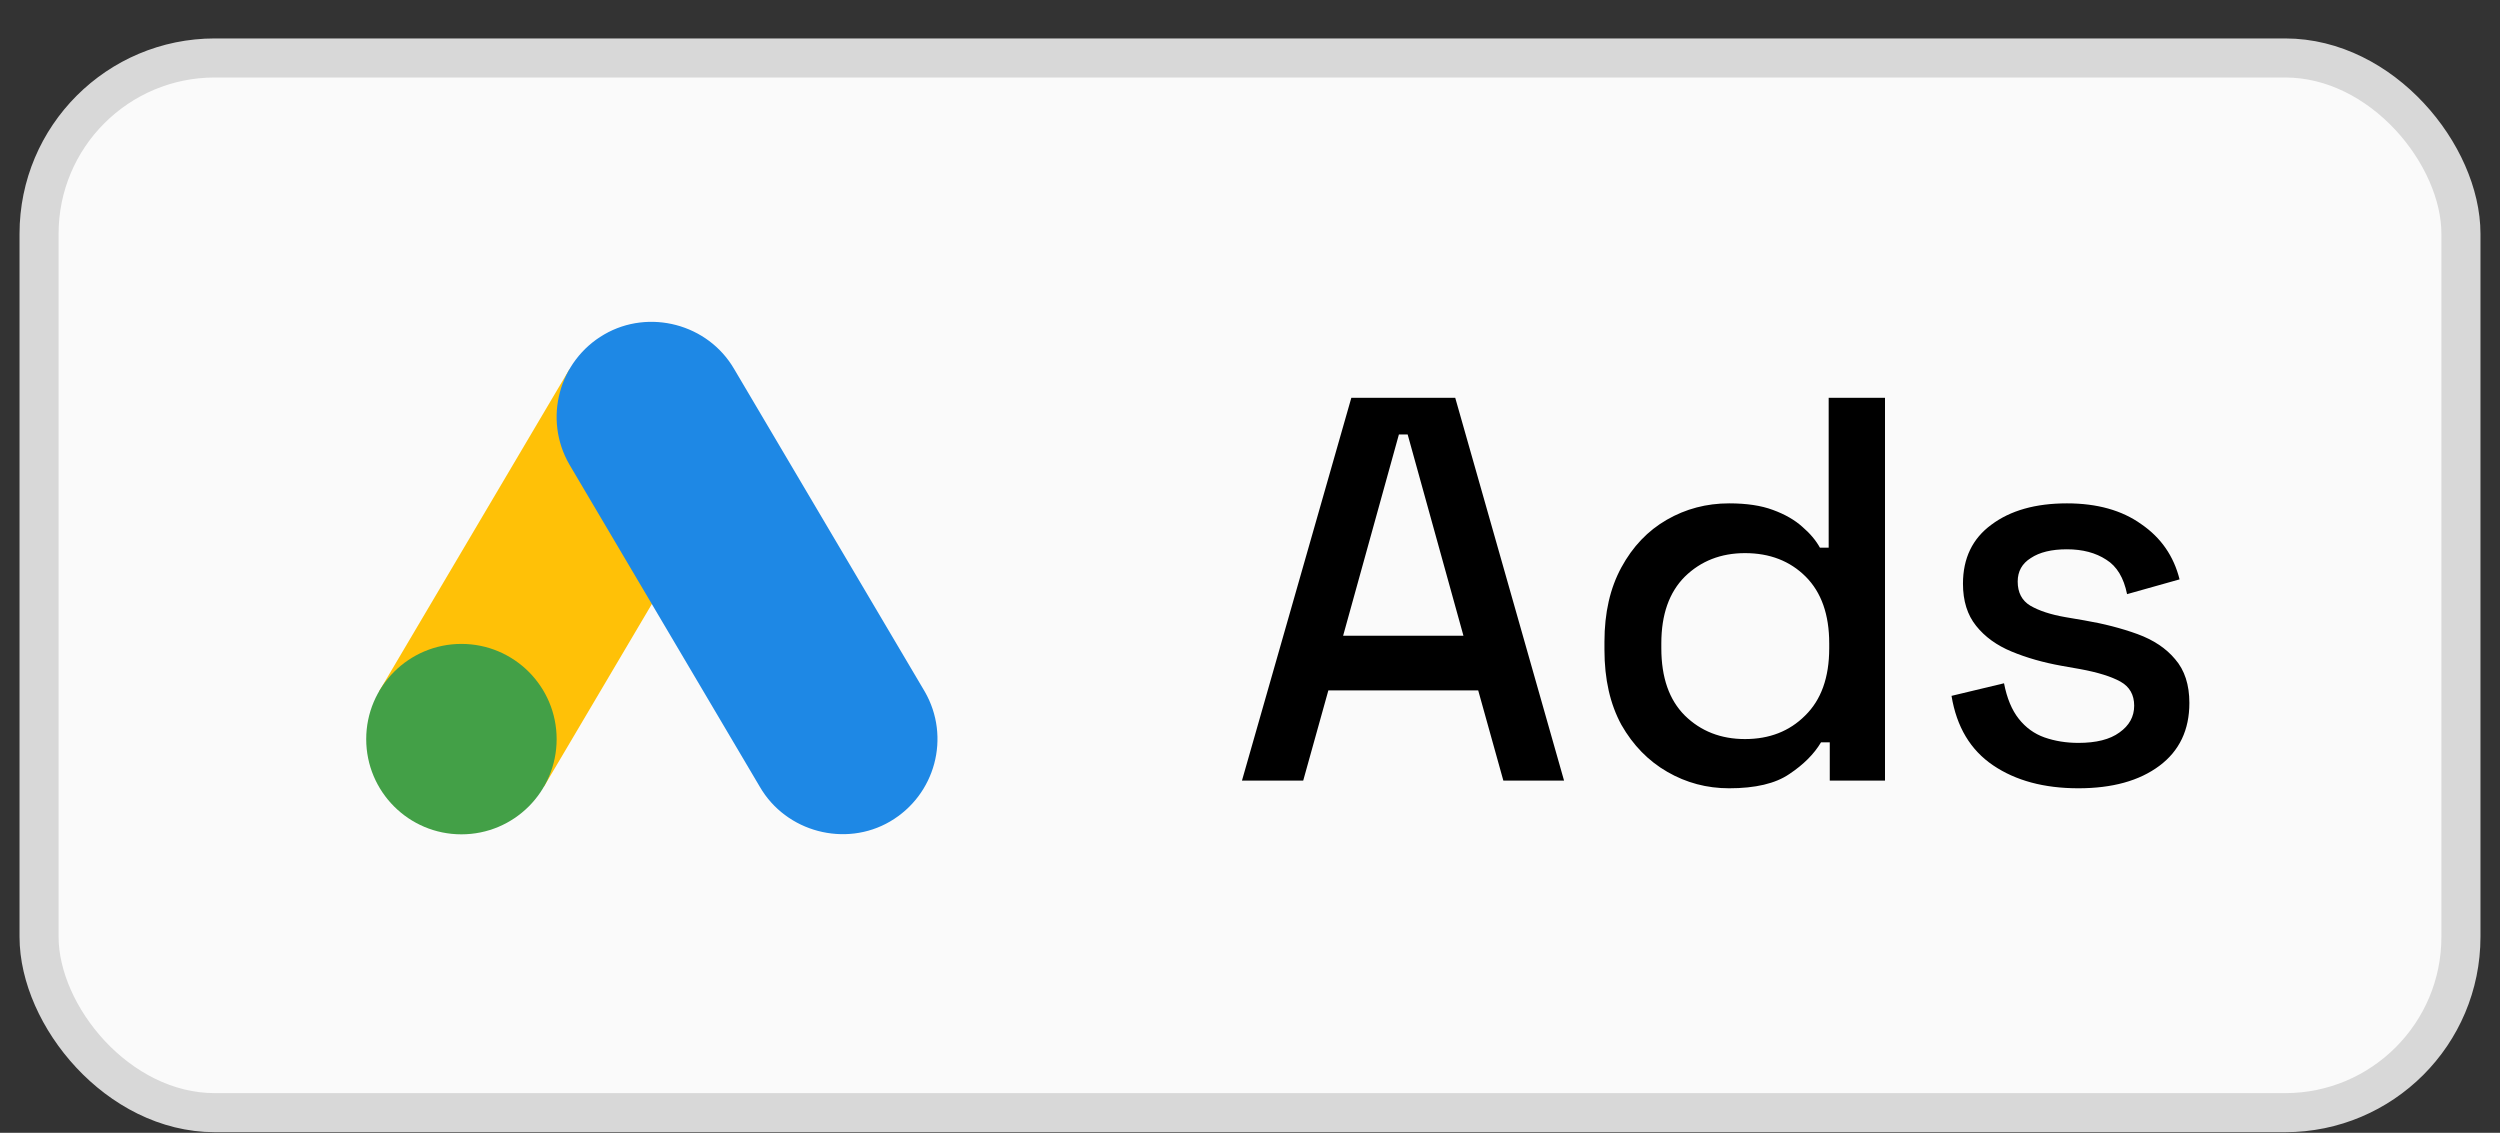
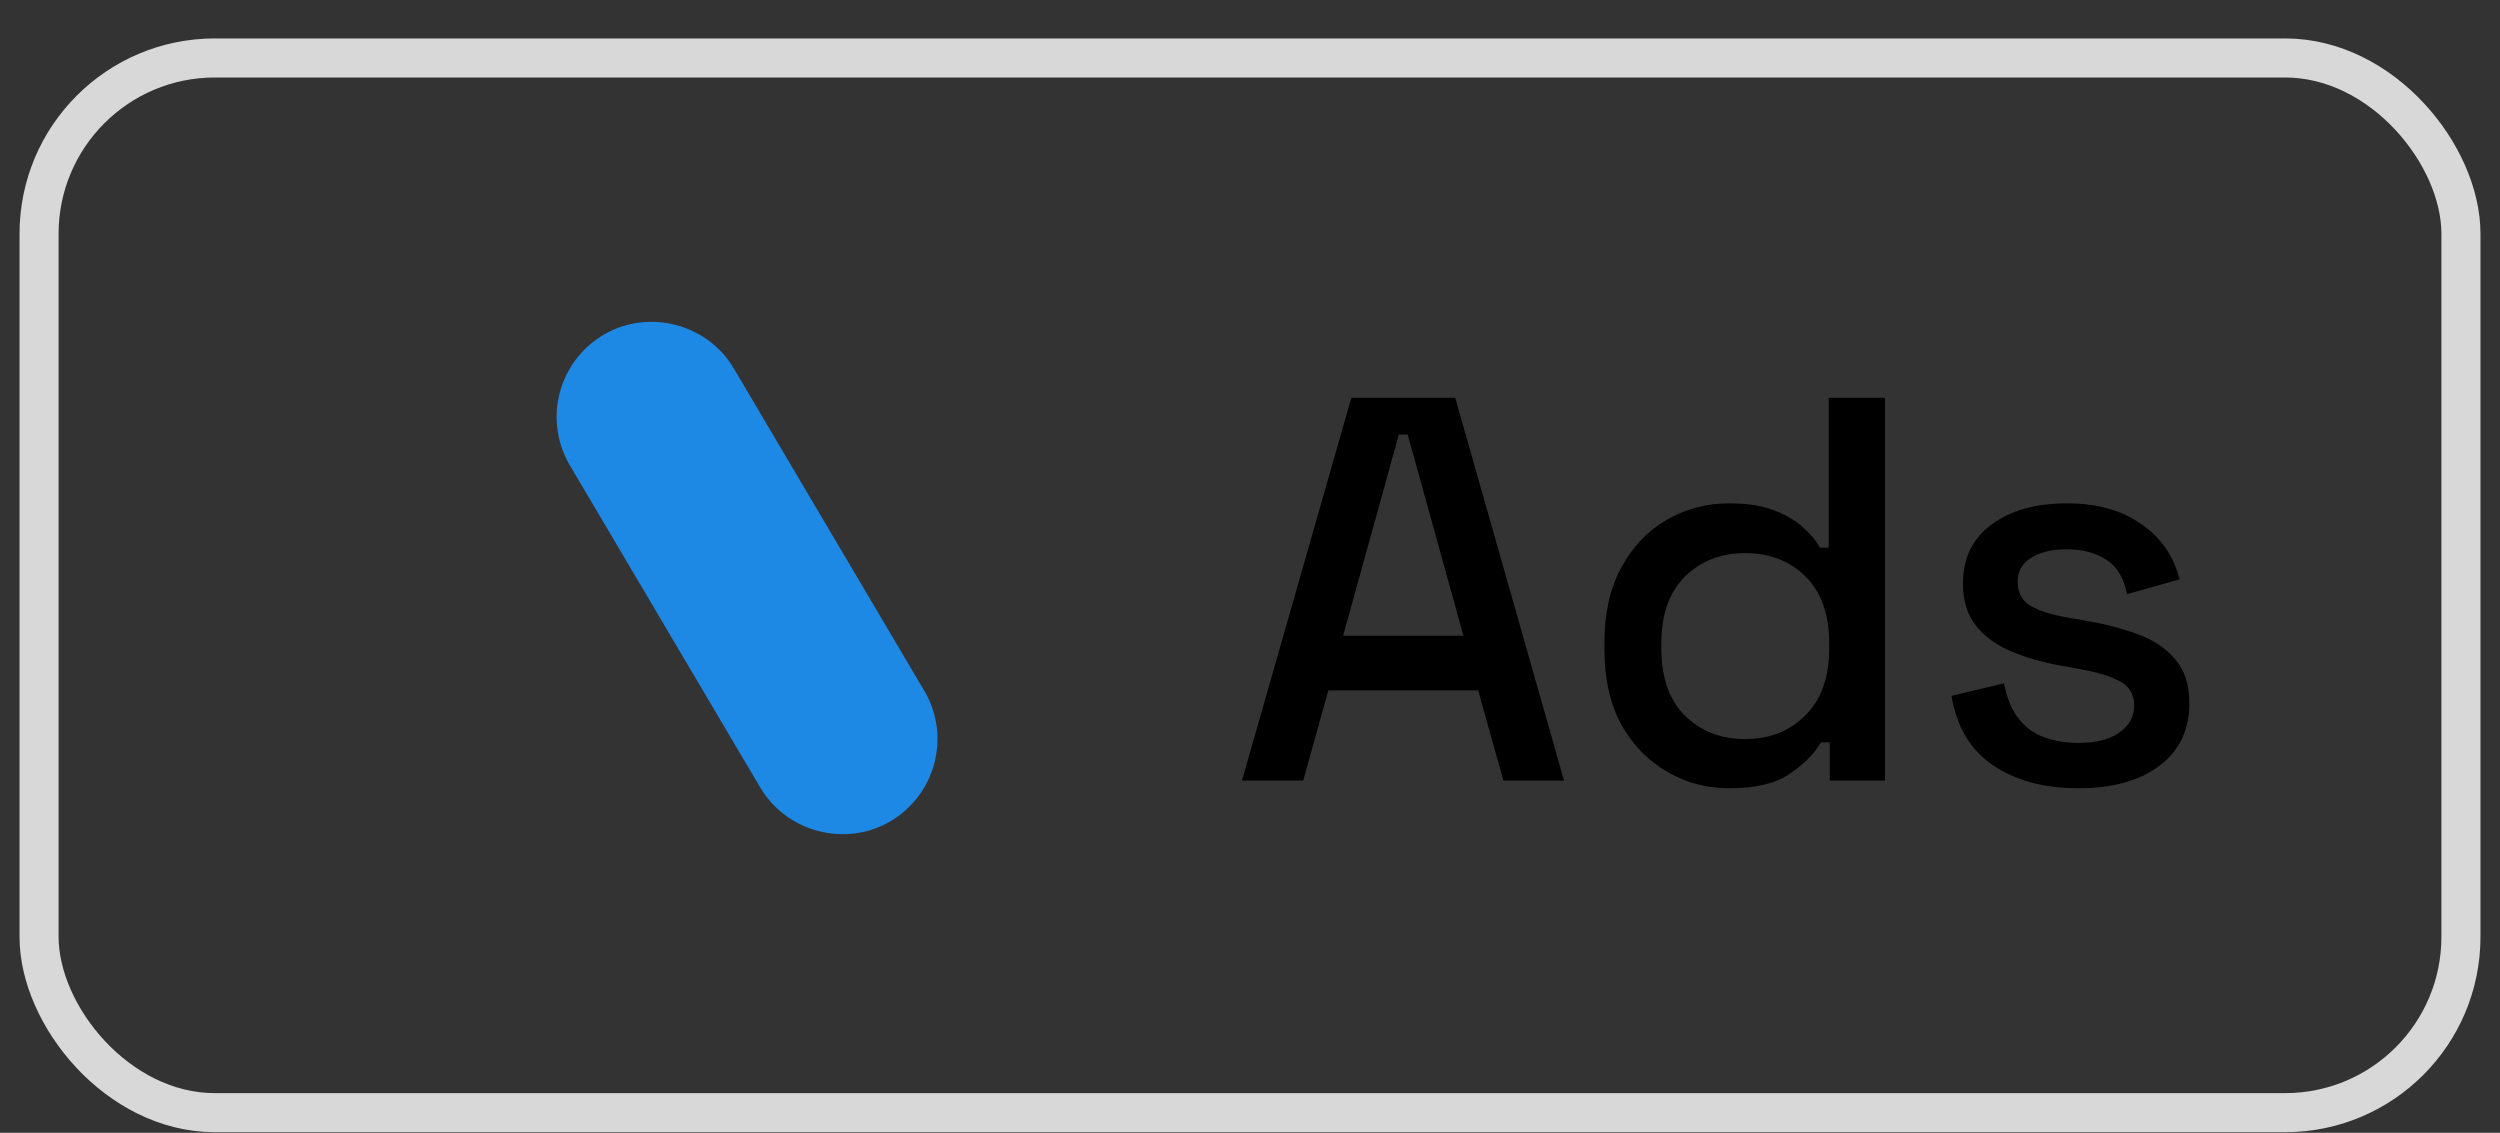
<svg xmlns="http://www.w3.org/2000/svg" width="64" height="29" viewBox="0 0 64 29" fill="none">
  <rect x="0" y="0" width="64" height="29" fill="#333333" stroke="none" />
-   <rect x="1" y="1.484" width="62" height="27" rx="4.5" fill="#FAFAFA" />
  <rect x="1" y="1.484" width="62" height="27" rx="4.5" stroke="#D8D8D8" />
-   <path d="M18.798 11.891L14.577 9.453L9.702 17.703L13.923 20.141L18.798 11.891Z" fill="#FFC107" />
  <path d="M19.451 20.141C20.125 21.306 21.644 21.695 22.781 21.033C23.945 20.355 24.346 18.869 23.673 17.703L18.798 9.453C18.125 8.287 16.61 7.899 15.469 8.561C14.304 9.236 13.903 10.725 14.576 11.891L19.451 20.141Z" fill="#1E88E5" />
-   <path d="M11.812 21.359C13.159 21.359 14.25 20.268 14.25 18.922C14.25 17.576 13.159 16.484 11.812 16.484C10.466 16.484 9.375 17.576 9.375 18.922C9.375 20.268 10.466 21.359 11.812 21.359Z" fill="#43A047" />
  <path d="M31.794 19.984L34.594 10.184H37.254L40.04 19.984H38.486L37.842 17.674H34.006L33.362 19.984H31.794ZM34.384 16.274H37.464L36.036 11.122H35.812L34.384 16.274ZM44.266 20.18C43.696 20.18 43.169 20.04 42.684 19.76C42.198 19.48 41.806 19.079 41.508 18.556C41.218 18.024 41.074 17.385 41.074 16.638V16.428C41.074 15.691 41.218 15.056 41.508 14.524C41.797 13.992 42.184 13.586 42.67 13.306C43.155 13.026 43.687 12.886 44.266 12.886C44.714 12.886 45.087 12.942 45.386 13.054C45.694 13.166 45.946 13.311 46.142 13.488C46.338 13.656 46.487 13.834 46.59 14.02H46.814V10.184H48.256V19.984H46.842V19.004H46.618C46.44 19.303 46.17 19.574 45.806 19.816C45.451 20.059 44.938 20.18 44.266 20.18ZM44.672 18.92C45.297 18.92 45.81 18.72 46.212 18.318C46.622 17.917 46.828 17.343 46.828 16.596V16.47C46.828 15.733 46.627 15.164 46.226 14.762C45.824 14.361 45.306 14.16 44.672 14.16C44.056 14.16 43.542 14.361 43.132 14.762C42.73 15.164 42.53 15.733 42.53 16.47V16.596C42.53 17.343 42.73 17.917 43.132 18.318C43.542 18.72 44.056 18.92 44.672 18.92ZM53.206 20.18C52.329 20.18 51.601 19.984 51.023 19.592C50.444 19.2 50.089 18.608 49.959 17.814L51.303 17.492C51.377 17.875 51.503 18.178 51.681 18.402C51.858 18.626 52.077 18.785 52.339 18.878C52.609 18.972 52.898 19.018 53.206 19.018C53.664 19.018 54.014 18.93 54.257 18.752C54.508 18.575 54.635 18.346 54.635 18.066C54.635 17.786 54.518 17.581 54.285 17.45C54.051 17.32 53.706 17.212 53.248 17.128L52.773 17.044C52.306 16.96 51.881 16.839 51.498 16.68C51.116 16.522 50.812 16.302 50.589 16.022C50.364 15.742 50.252 15.383 50.252 14.944C50.252 14.291 50.495 13.787 50.98 13.432C51.466 13.068 52.11 12.886 52.913 12.886C53.687 12.886 54.322 13.064 54.816 13.418C55.321 13.764 55.647 14.235 55.797 14.832L54.453 15.21C54.368 14.79 54.191 14.496 53.92 14.328C53.65 14.151 53.314 14.062 52.913 14.062C52.52 14.062 52.212 14.137 51.989 14.286C51.764 14.426 51.653 14.627 51.653 14.888C51.653 15.168 51.76 15.374 51.974 15.504C52.199 15.635 52.497 15.733 52.87 15.798L53.361 15.882C53.855 15.966 54.308 16.083 54.718 16.232C55.129 16.382 55.451 16.596 55.684 16.876C55.927 17.156 56.048 17.53 56.048 17.996C56.048 18.687 55.792 19.224 55.279 19.606C54.765 19.989 54.075 20.18 53.206 20.18Z" fill="black" />
</svg>